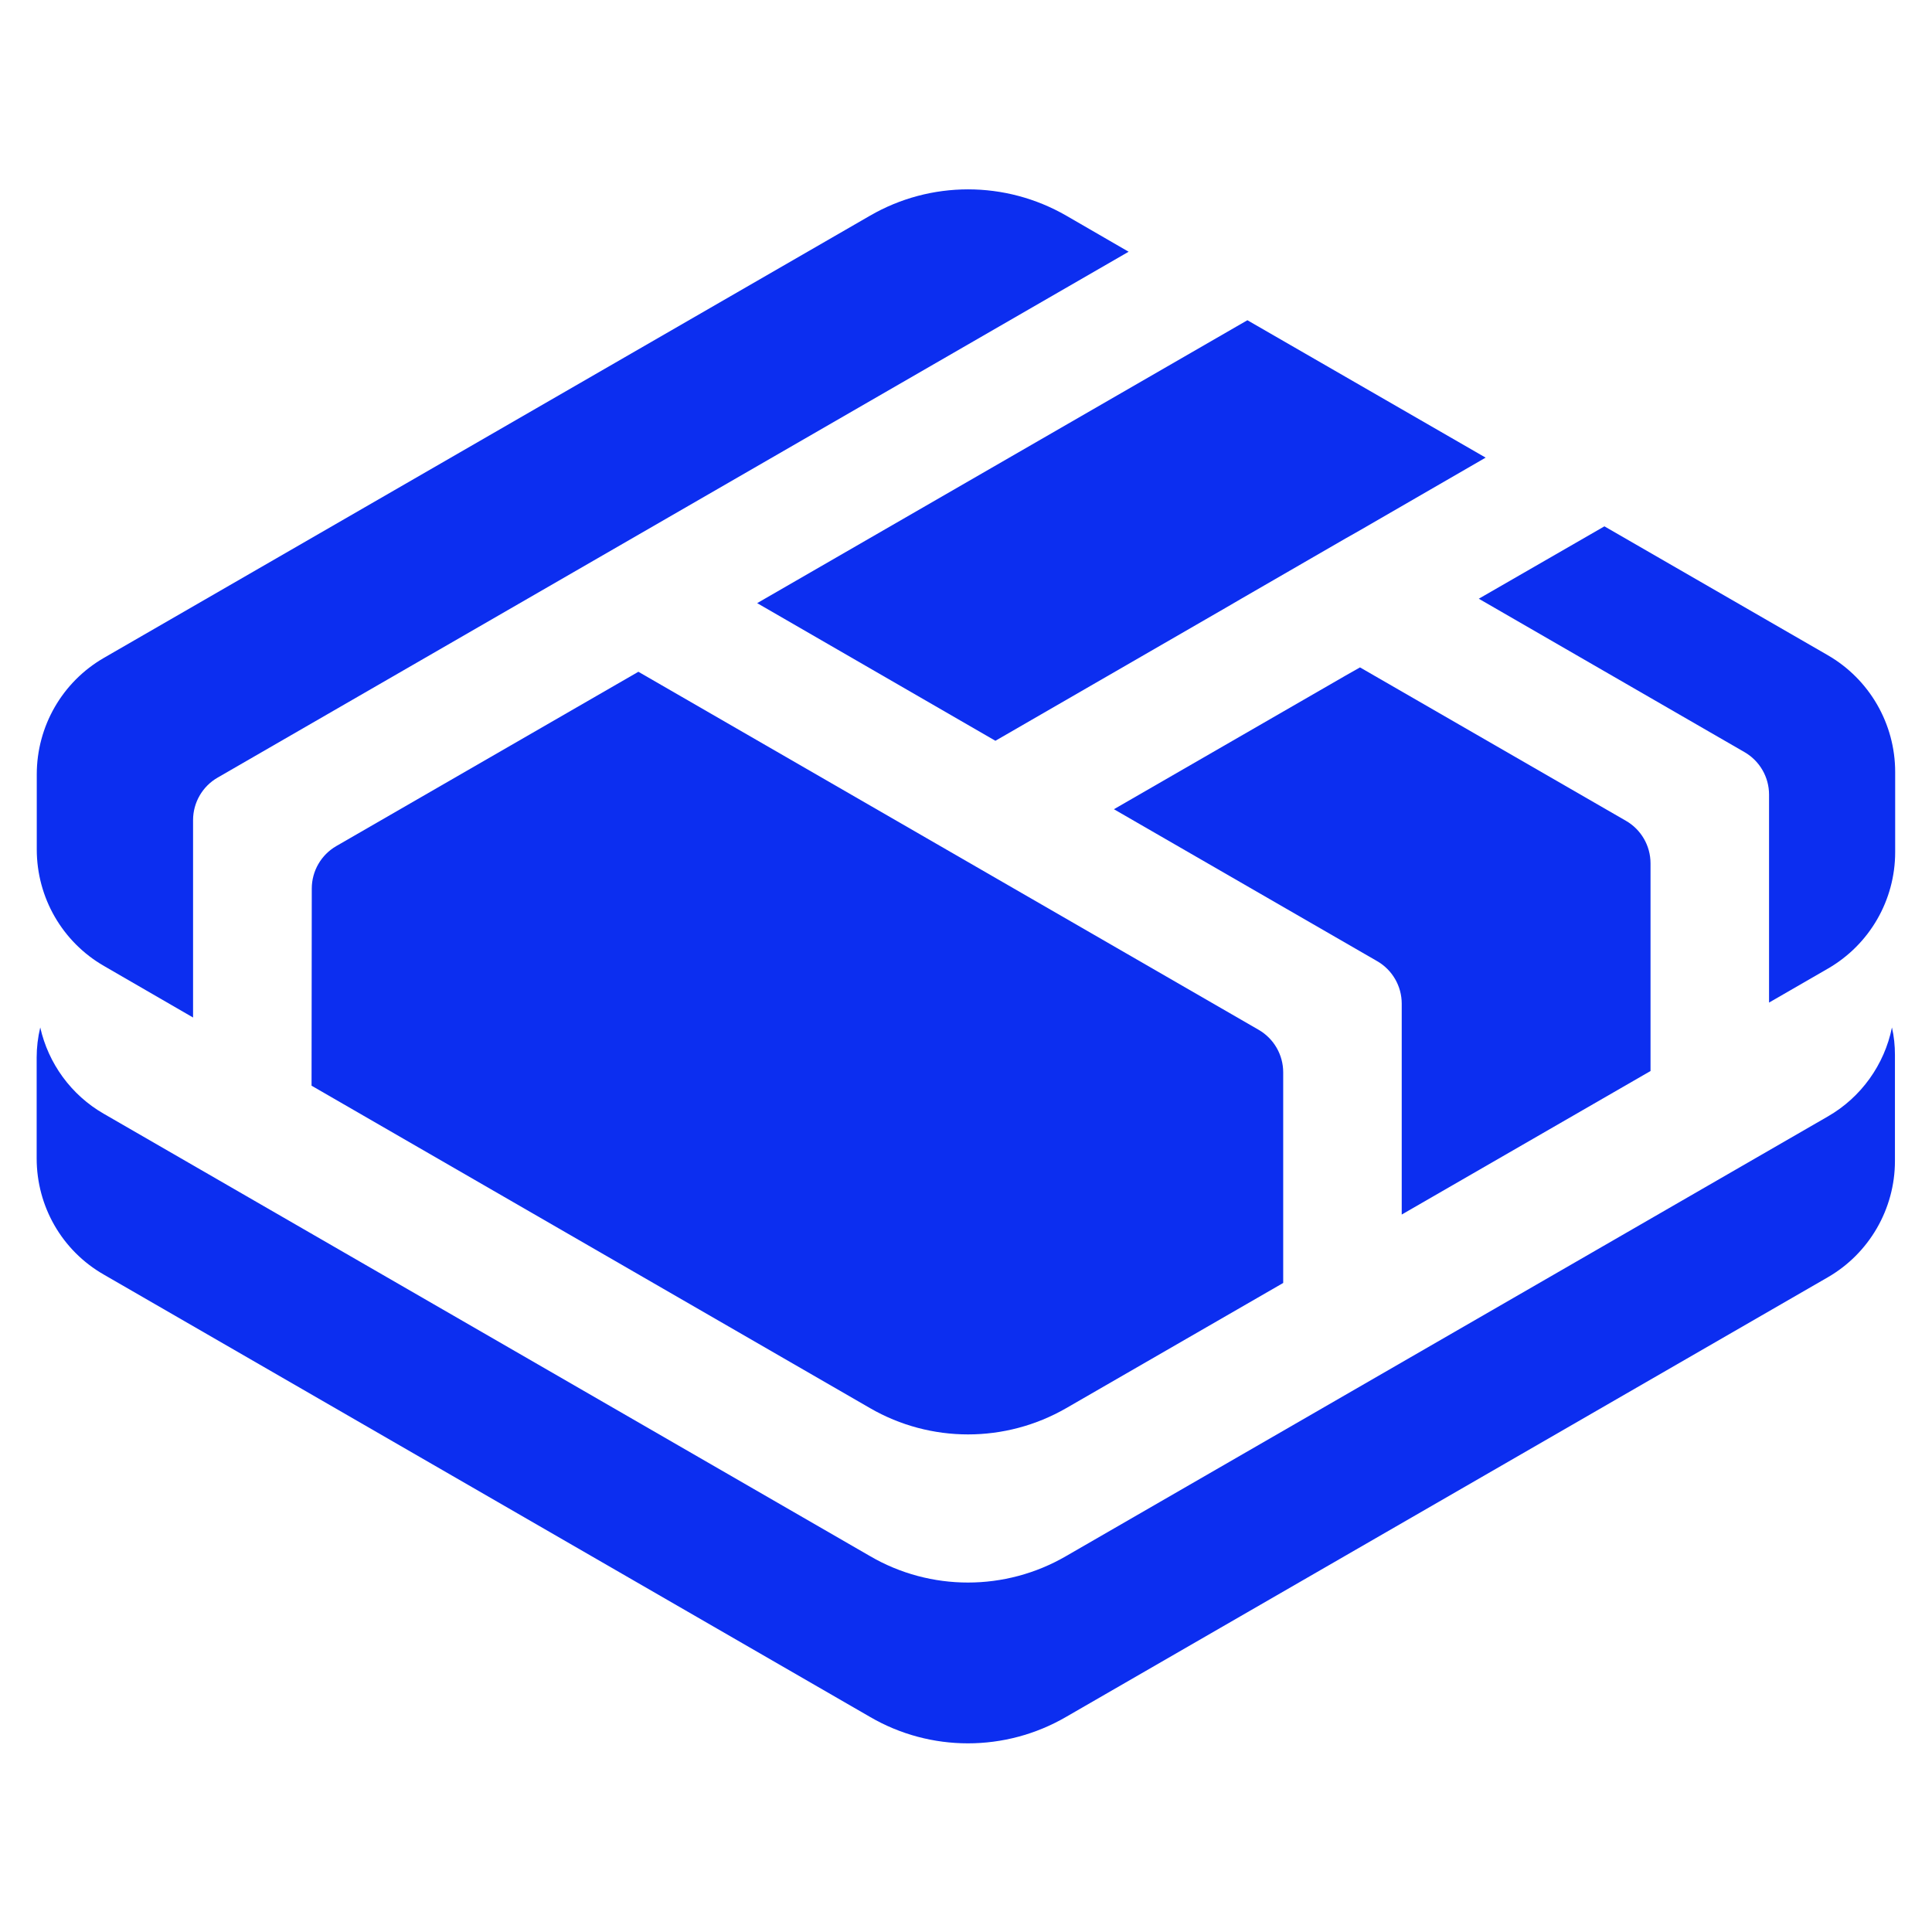
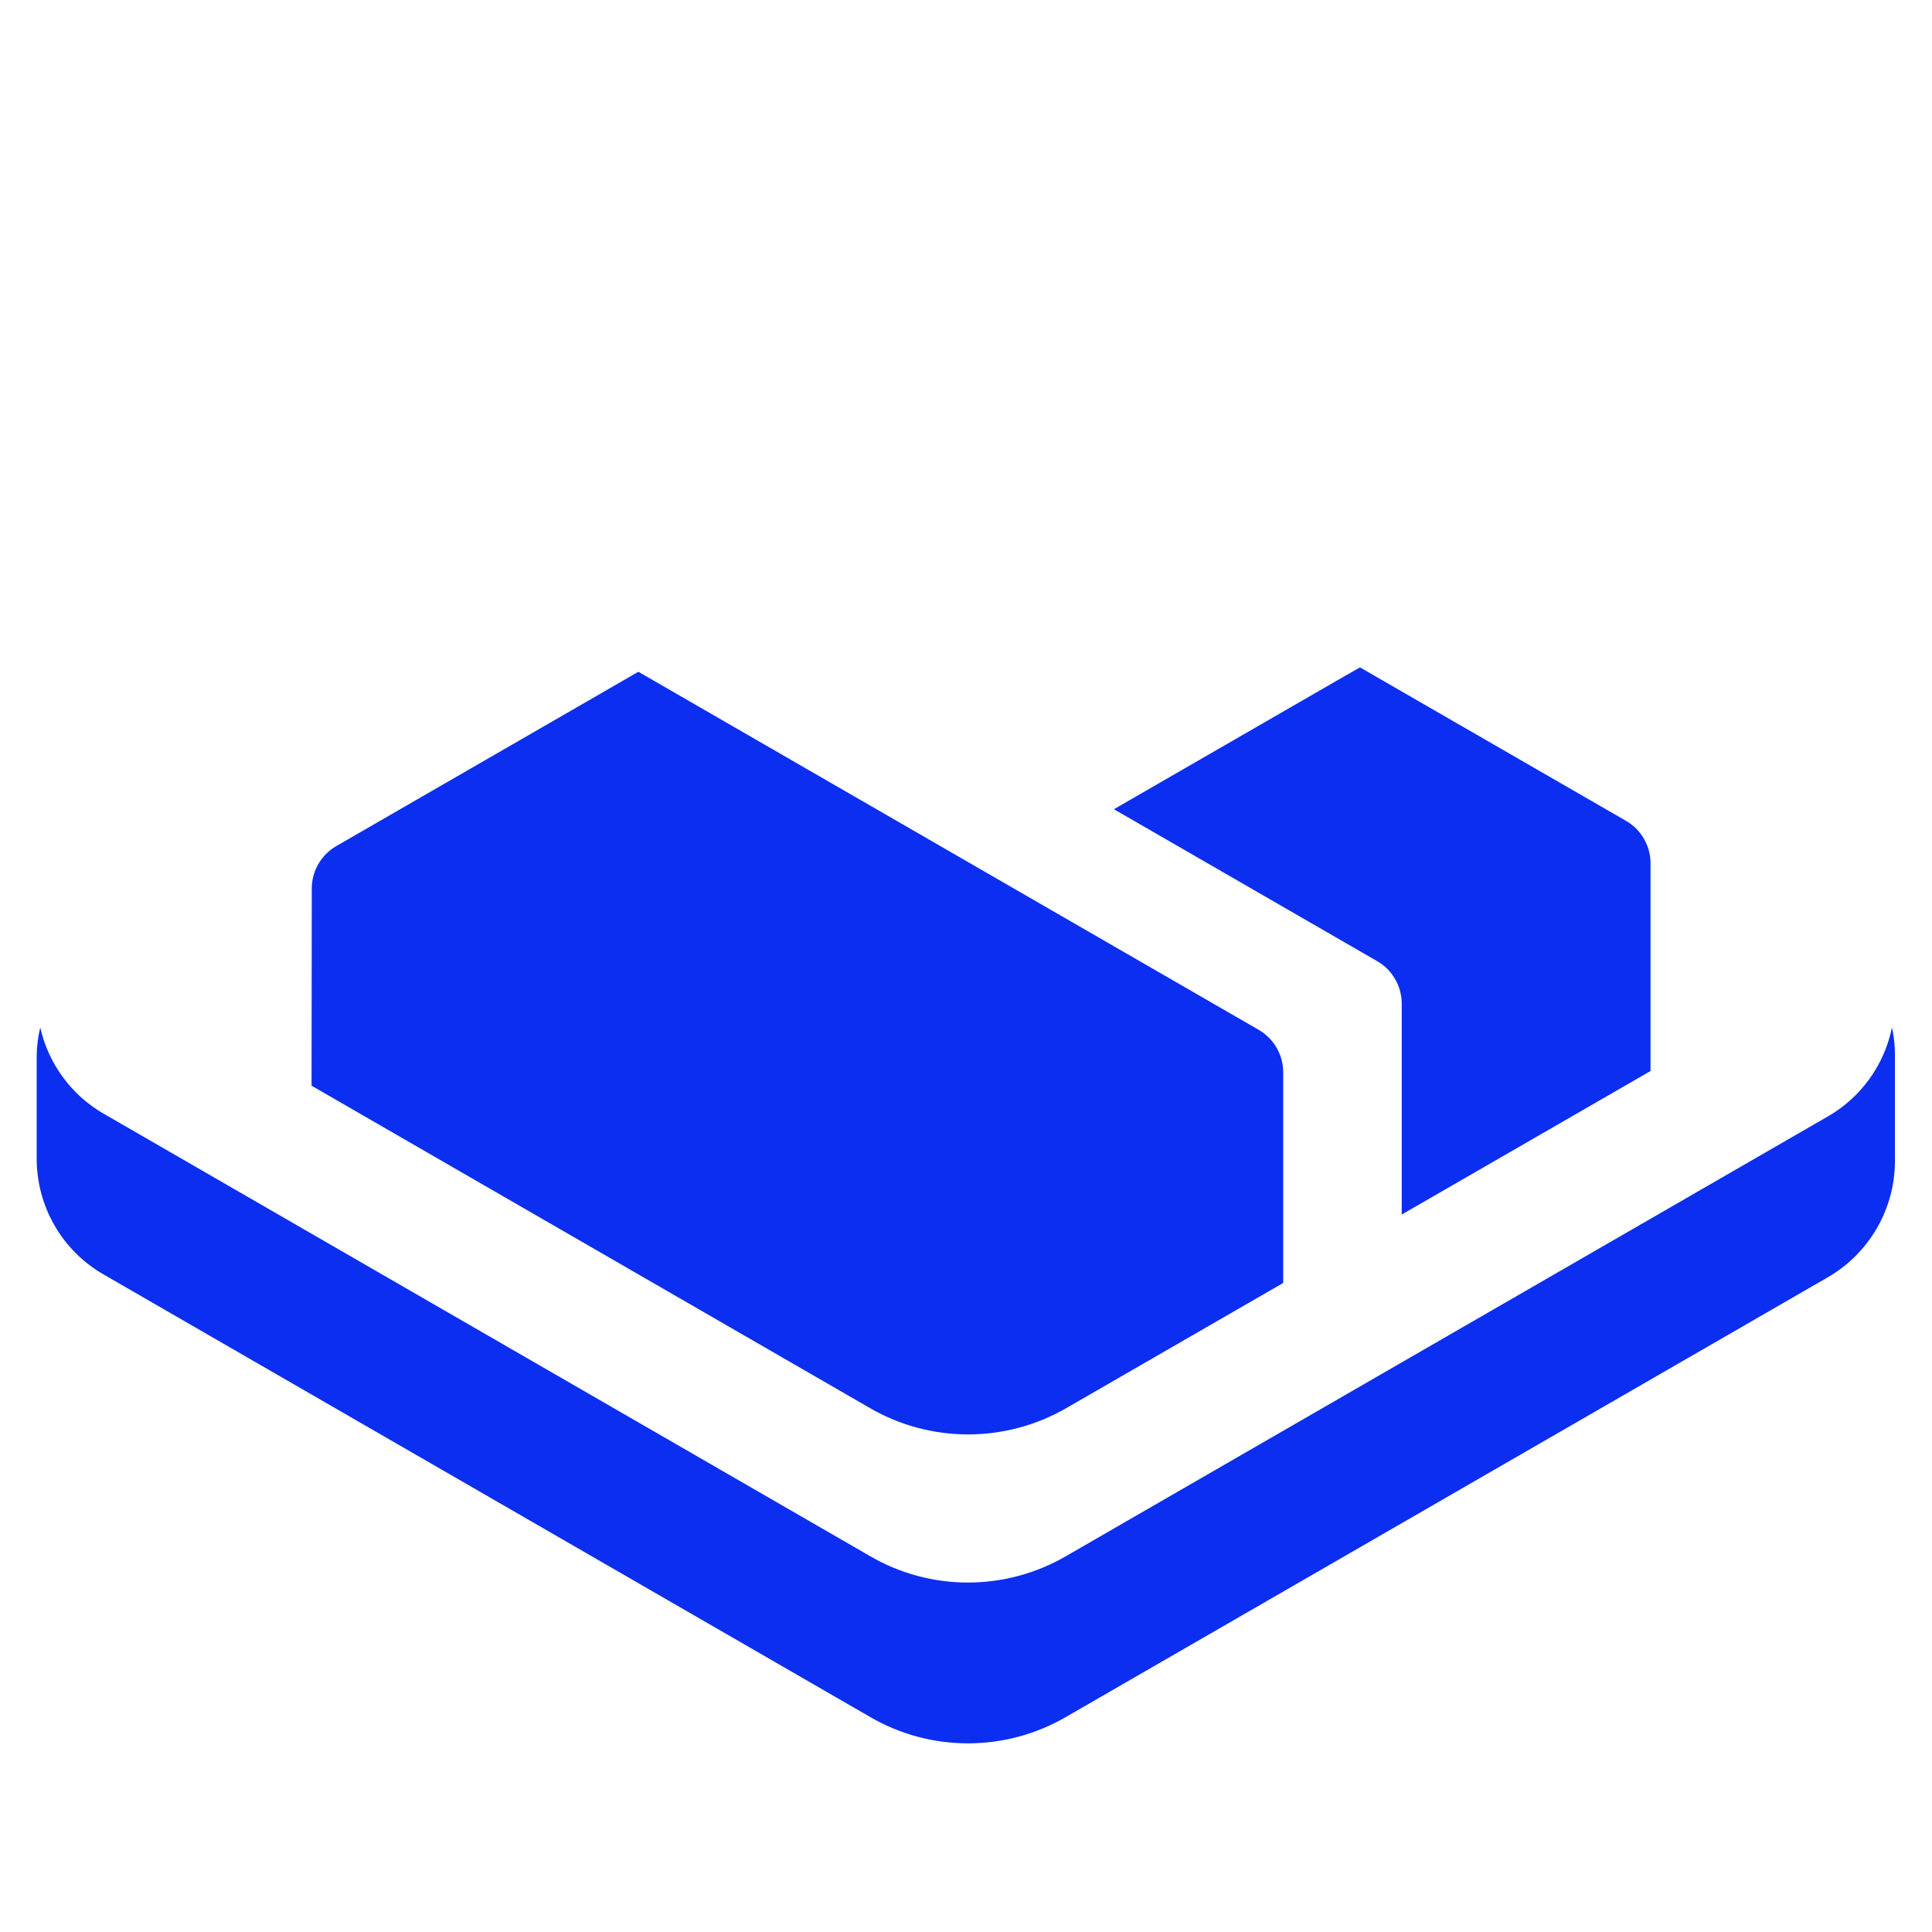
<svg xmlns="http://www.w3.org/2000/svg" version="1.1" width="500" height="500" viewBox="0 0 500 500" xml:space="preserve">
  <desc>Created with Fabric.js 3.6.6</desc>
  <defs>
</defs>
  <g transform="matrix(2.17 0 0 2.17 249.98 250.09)">
    <g style="">
      <g transform="matrix(0.98 0 0 -0.98 -45.7 -43.28)" id="path22" clip-path="url(#CLIPPATH_5)">
        <clipPath id="CLIPPATH_5">
-           <path transform="matrix(1 0 0 1 46.64 -97.82) translate(-500, -500)" id="path16" d="M 0 1000 H 1000 V 0 H 0 Z" stroke-linecap="round" />
-         </clipPath>
+           </clipPath>
        <path style="stroke: none; stroke-width: 1; stroke-dasharray: none; stroke-linecap: butt; stroke-dashoffset: 0; stroke-linejoin: miter; stroke-miterlimit: 4; fill: rgb(12,46,240); fill-rule: nonzero; opacity: 1;" transform=" translate(-58.26, -44.12)" d="m 0 0 l 10.839 -6.27 v 24.022 c 0 2.134 1.138 4.106 2.987 5.172 l 110.867 63.998 l -7.583 4.388 c -7.406 4.271 -16.512 4.271 -23.888 0 L 0 37.504 C -5.076 34.578 -8.182 29.173 -8.182 23.32 V 14.183 C -8.182 8.331 -5.076 2.926 0 0" stroke-linecap="round" />
      </g>
      <g transform="matrix(0.98 0 0 -0.98 -20.1 10.35)" id="path26" clip-path="url(#CLIPPATH_6)">
        <clipPath id="CLIPPATH_6">
          <path transform="matrix(1 0 0 1 20.51 -43.09) translate(-500, -500)" id="path16" d="M 0 1000 H 1000 V 0 H 0 Z" stroke-linecap="round" />
        </clipPath>
        <path style="stroke: none; stroke-width: 1; stroke-dasharray: none; stroke-linecap: butt; stroke-dashoffset: 0; stroke-linejoin: miter; stroke-miterlimit: 4; fill: rgb(12,46,240); fill-rule: nonzero; opacity: 1;" transform=" translate(-19.35, 46.41)" d="m 0 0 l -36.76 -21.21 c -1.846 -1.066 -2.985 -3.035 -2.987 -5.167 l -0.027 -23.996 l 67.962 -39.236 c 7.375 -4.269 16.481 -4.269 23.887 0 l 26.396 15.229 v 25.635 c 0 2.133 -1.139 4.105 -2.986 5.172 z" stroke-linecap="round" />
      </g>
      <g transform="matrix(0.98 0 0 -0.98 18.54 -51.98)" id="path30" clip-path="url(#CLIPPATH_7)">
        <clipPath id="CLIPPATH_7">
-           <path transform="matrix(1 0 0 1 -18.92 -106.7) translate(-500, -500)" id="path16" d="M 0 1000 H 1000 V 0 H 0 Z" stroke-linecap="round" />
+           <path transform="matrix(1 0 0 1 -18.92 -106.7) translate(-500, -500)" id="path16" d="M 0 1000 H 1000 H 0 Z" stroke-linecap="round" />
        </clipPath>
-         <path style="stroke: none; stroke-width: 1; stroke-dasharray: none; stroke-linecap: butt; stroke-dashoffset: 0; stroke-linejoin: miter; stroke-miterlimit: 4; fill: rgb(12,46,240); fill-rule: nonzero; opacity: 1;" transform=" translate(-15.33, -25.59)" d="m 0 0 l 28.128 16.243 l 1.792 1.045 l 12.66 7.316 l 1.791 1.015 l 15.289 8.839 l -28.994 16.721 l -59.659 -34.428 z" stroke-linecap="round" />
      </g>
      <g transform="matrix(0.98 0 0 -0.98 49.65 -3.03)" id="path34" clip-path="url(#CLIPPATH_8)">
        <clipPath id="CLIPPATH_8">
          <path transform="matrix(1 0 0 1 -50.66 -56.74) translate(-500, -500)" id="path16" d="M 0 1000 H 1000 V 0 H 0 Z" stroke-linecap="round" />
        </clipPath>
        <path style="stroke: none; stroke-width: 1; stroke-dasharray: none; stroke-linecap: butt; stroke-dashoffset: 0; stroke-linejoin: miter; stroke-miterlimit: 4; fill: rgb(12,46,240); fill-rule: nonzero; opacity: 1;" transform=" translate(32.65, -15.83)" d="m 0 0 v 25.275 c 0 2.135 -1.139 4.107 -2.987 5.173 L -35.354 49.119 L -37.146 48.103 L -65.303 31.86 L -33.265 13.369 c 1.849 -1.066 2.987 -3.038 2.987 -5.172 v -25.664 z" stroke-linecap="round" />
      </g>
      <g transform="matrix(0.98 0 0 -0.98 85.99 -24.08)" id="path38" clip-path="url(#CLIPPATH_9)">
        <clipPath id="CLIPPATH_9">
-           <path transform="matrix(1 0 0 1 -87.75 -78.22) translate(-500, -500)" id="path16" d="M 0 1000 H 1000 V 0 H 0 Z" stroke-linecap="round" />
-         </clipPath>
-         <path style="stroke: none; stroke-width: 1; stroke-dasharray: none; stroke-linecap: butt; stroke-dashoffset: 0; stroke-linejoin: miter; stroke-miterlimit: 4; fill: rgb(12,46,240); fill-rule: nonzero; opacity: 1;" transform=" translate(17.13, 13.3)" d="m 0 0 l -27.173 15.676 l -15.288 -8.809 l 32.339 -18.67 c 1.848 -1.067 2.985 -3.038 2.985 -5.172 v -25.306 l 7.171 4.14 c 5.06 2.922 8.177 8.321 8.177 14.164 v 9.76 C 8.211 -8.352 5.081 -2.932 0 0" stroke-linecap="round" />
+           </clipPath>
      </g>
      <g transform="matrix(0.98 0 0 -0.98 -0.01 49.98)" id="path42" clip-path="url(#CLIPPATH_10)">
        <clipPath id="CLIPPATH_10">
          <path transform="matrix(1 0 0 1 0.01 -2.65) translate(-500, -500)" id="path16" d="M 0 1000 H 1000 V 0 H 0 Z" stroke-linecap="round" />
        </clipPath>
        <path style="stroke: none; stroke-width: 1; stroke-dasharray: none; stroke-linecap: butt; stroke-dashoffset: 0; stroke-linejoin: miter; stroke-miterlimit: 4; fill: rgb(12,46,240); fill-rule: nonzero; opacity: 1;" transform=" translate(104.88, 32.72)" d="m 0 0 l -92.677 -53.488 c -7.386 -4.294 -16.519 -4.294 -23.869 0 L -209.77 0.328 c -4.002 2.292 -6.767 6.149 -7.751 10.515 c -0.29 -1.201 -0.436 -2.437 -0.436 -3.675 V 4.046 V -1.965 V -5.087 c 0 -5.858 3.093 -11.243 8.187 -14.154 l 93.224 -53.817 c 7.35 -4.293 16.483 -4.293 23.869 0 L 0 -19.57 c 5.059 2.911 8.188 8.333 8.188 14.156 v 3.122 v 6.666 v 3.122 c 0 1.128 -0.11 2.255 -0.364 3.347 C 6.914 6.331 4.076 2.329 0 0" stroke-linecap="round" />
      </g>
    </g>
  </g>
</svg>